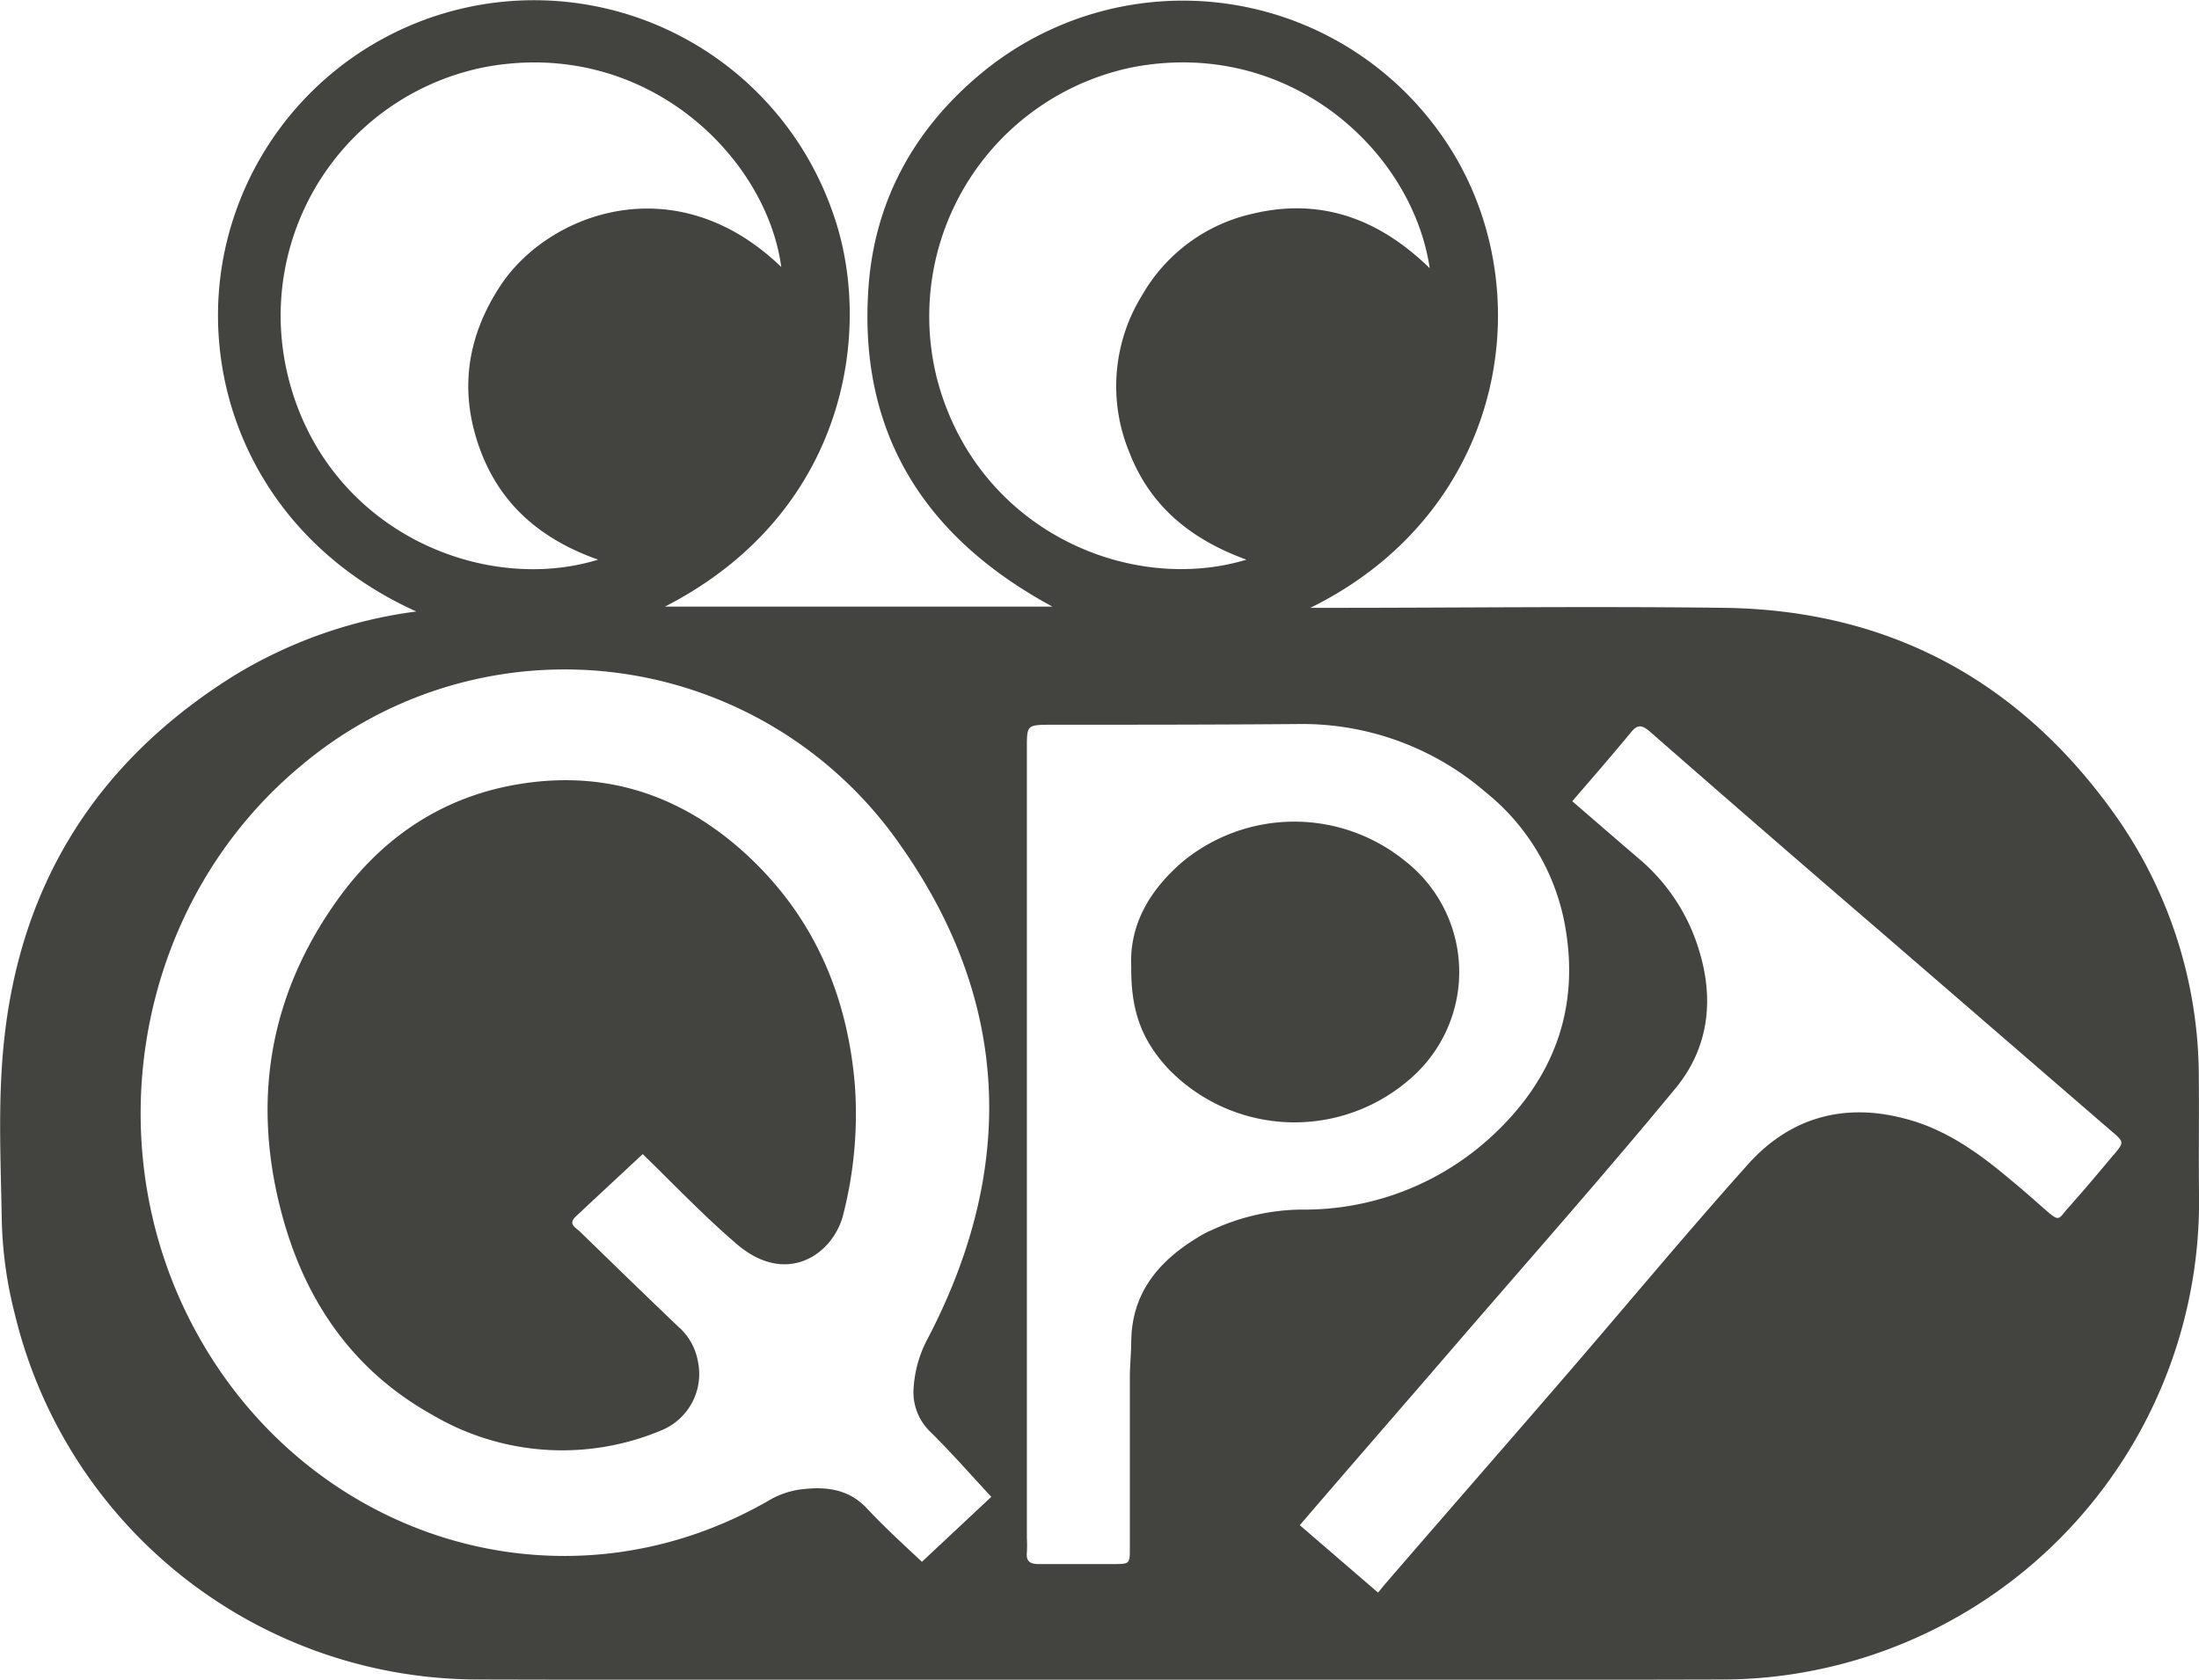
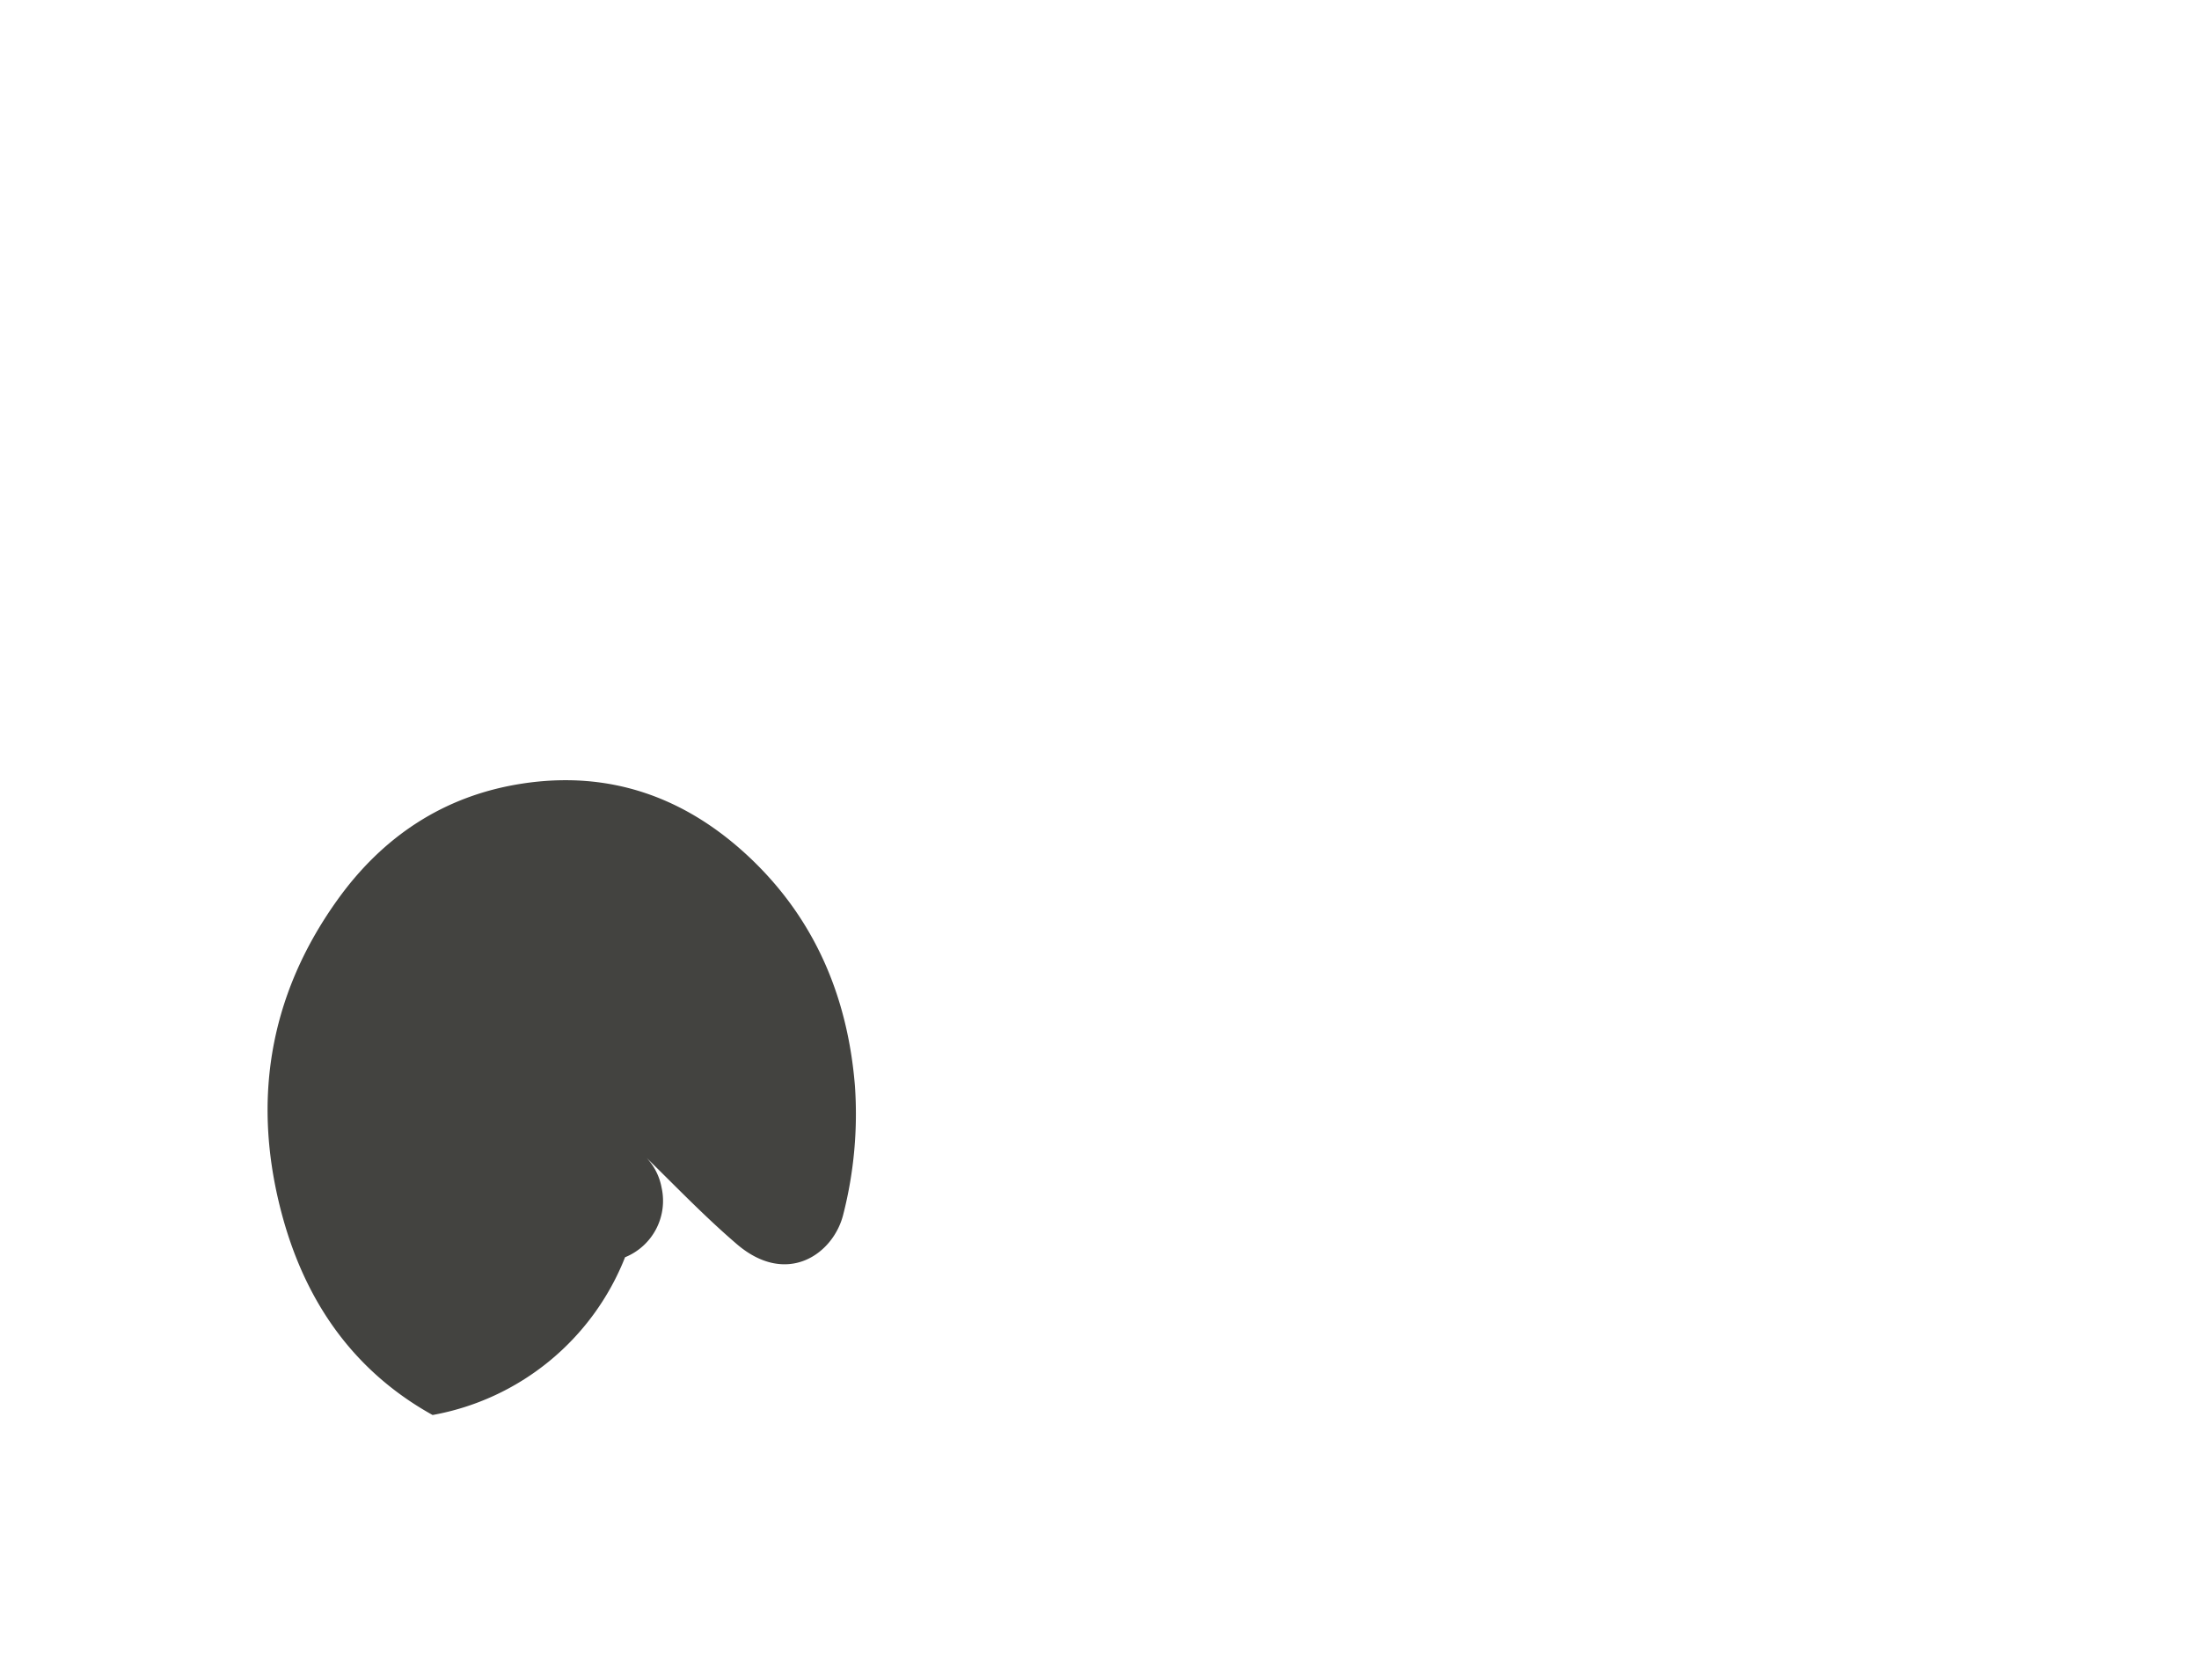
<svg xmlns="http://www.w3.org/2000/svg" id="Capa_1" data-name="Capa 1" viewBox="0 0 252.84 193.13">
  <defs>
    <style>.cls-1{fill:#434340;}</style>
  </defs>
-   <path class="cls-1" d="M273.29,666.37a52.28,52.28,0,0,0-9.9-30.75c-10.95-15.19-25.89-23.18-44.67-23.43-15.1-.19-30.21,0-45.31,0h-2.28c23.16-11.39,27.06-38.15,14.65-54.95a36.32,36.32,0,0,0-52.23-6.72c-7.8,6.37-12.46,14.64-13.21,24.67-1.25,16.79,6.35,28.87,21.14,36.86H96.93c21.18-10.89,24-32.23,19.28-45.34a36.36,36.36,0,0,0-69.7,3.54c-3.75,15.74,3.29,34,21.83,42.36a53.41,53.41,0,0,0-21,7.4c-15.64,9.78-24.57,23.82-26.43,42.23-.7,6.85-.35,13.74-.23,20.6a47.68,47.68,0,0,0,1.52,10.66,54.83,54.83,0,0,0,53.53,41.91q71.33.17,142.65,0a53.34,53.34,0,0,0,10-.92,55,55,0,0,0,44.94-54.2C273.26,675.64,273.33,671,273.29,666.37Zm-145.2-81A29.23,29.23,0,0,1,150.86,550c17.93-3.32,32,9.69,34,23.14-5.87-5.72-12.58-8.15-20.43-6.25a19.54,19.54,0,0,0-12.59,9.27,19.88,19.88,0,0,0-1.51,18.17c2.4,6.18,7.06,10,13.46,12.32C150.21,610.76,132.46,603.12,128.09,585.39Zm-74.45.41A29.13,29.13,0,0,1,76.3,550c18.37-3.38,32.29,10.3,34,23-12.19-11.76-26.84-6.16-32.3,2.16-3.79,5.77-4.75,11.94-2.45,18.49s7,10.63,13.69,13C76,610.73,58.12,603.36,53.64,585.8Zm72.83,136.1c-2-1.89-4.22-3.89-6.28-6.1-2.23-2.4-5-2.59-7.89-2.19a9.86,9.86,0,0,0-3.57,1.32c-23.8,13.62-53.06,4.33-66-20-11.51-21.67-6.3-49,12.24-64.47a47,47,0,0,1,69,9c12.71,18,13.37,37.22,3.18,56.75a13.8,13.8,0,0,0-1.63,5.66,6.3,6.3,0,0,0,2,5.16c2.32,2.3,4.48,4.76,6.93,7.4Zm33.11-38.06a14,14,0,0,0-1.47.81c-4.47,2.73-7.51,6.37-7.57,11.91,0,1.36-.16,2.71-.16,4.07,0,6.55,0,13.11,0,19.66,0,1.83,0,1.86-1.8,1.87-2.88,0-5.76,0-8.63,0-1,0-1.52-.26-1.41-1.34a15.69,15.69,0,0,0,0-1.68V674.09h0V628.3c0-2.6,0-2.65,2.67-2.67,9.51,0,19,0,28.53-.08a32.31,32.31,0,0,1,21.54,7.83,25.45,25.45,0,0,1,9,14.64c2.05,10.06-1.12,18.48-8.63,25.24a31.77,31.77,0,0,1-21.72,8.12A25.06,25.06,0,0,0,159.58,683.84Zm103.92-8.75c-1.74,2.08-3.48,4.16-5.29,6.18-1.08,1.21-.89,1.63-2.59.13-1.31-1.16-2.63-2.32-4-3.45-3.62-3.05-7.44-5.8-12.1-7-7-1.87-13.23-.15-18.05,5.23-7.08,7.9-13.86,16.08-20.8,24.12s-13.9,16-20.86,24.06c-.26.3-.5.62-.89,1.08l-9-7.75c6-7,11.93-13.79,17.81-20.62,8.5-9.86,17.13-19.6,25.4-29.63,3.77-4.57,4.47-10.11,2.7-15.84A22.06,22.06,0,0,0,209,641.11c-2.54-2.17-5.06-4.36-7.75-6.68,2.37-2.76,4.57-5.28,6.7-7.87.8-1,1.3-.94,2.27-.1q13.14,11.5,26.38,22.88l26.62,23C264.71,673.6,264.73,673.62,263.5,675.09Z" transform="translate(-20.47 -542.3)" />
-   <path class="cls-1" d="M94.37,675c-2.61,2.44-5.18,4.81-7.73,7.21-.89.85.06,1.27.51,1.7,3.78,3.68,7.56,7.36,11.38,11a6.81,6.81,0,0,1,2.17,3.86,7,7,0,0,1-4.2,8A29.4,29.4,0,0,1,70.21,705c-9-5-14.5-12.87-17.21-22.65-3.62-13.08-1.72-25.37,6.19-36.47,5.2-7.31,12.24-12.07,21.26-13.47,10.1-1.57,18.81,1.54,26.14,8.42,7.56,7.1,11.35,16.08,12.18,26.33a46.66,46.66,0,0,1-1.33,14.73c-1.11,4.61-6.55,8.46-12.37,3.36C101.29,682,97.79,678.32,94.37,675Z" transform="translate(-20.47 -542.3)" />
-   <path class="cls-1" d="M150.54,653.42c-.22-4.82,2.13-8.77,5.86-12a20.2,20.2,0,0,1,25.63-.12A16.2,16.2,0,0,1,183,666a20.18,20.18,0,0,1-28.26-.87C151.71,661.82,150.49,658.5,150.54,653.42Z" transform="translate(-20.47 -542.3)" />
+   <path class="cls-1" d="M94.37,675a6.81,6.81,0,0,1,2.17,3.86,7,7,0,0,1-4.2,8A29.4,29.4,0,0,1,70.21,705c-9-5-14.5-12.87-17.21-22.65-3.62-13.08-1.72-25.37,6.19-36.47,5.2-7.31,12.24-12.07,21.26-13.47,10.1-1.57,18.81,1.54,26.14,8.42,7.56,7.1,11.35,16.08,12.18,26.33a46.66,46.66,0,0,1-1.33,14.73c-1.11,4.61-6.55,8.46-12.37,3.36C101.29,682,97.79,678.32,94.37,675Z" transform="translate(-20.47 -542.3)" />
</svg>